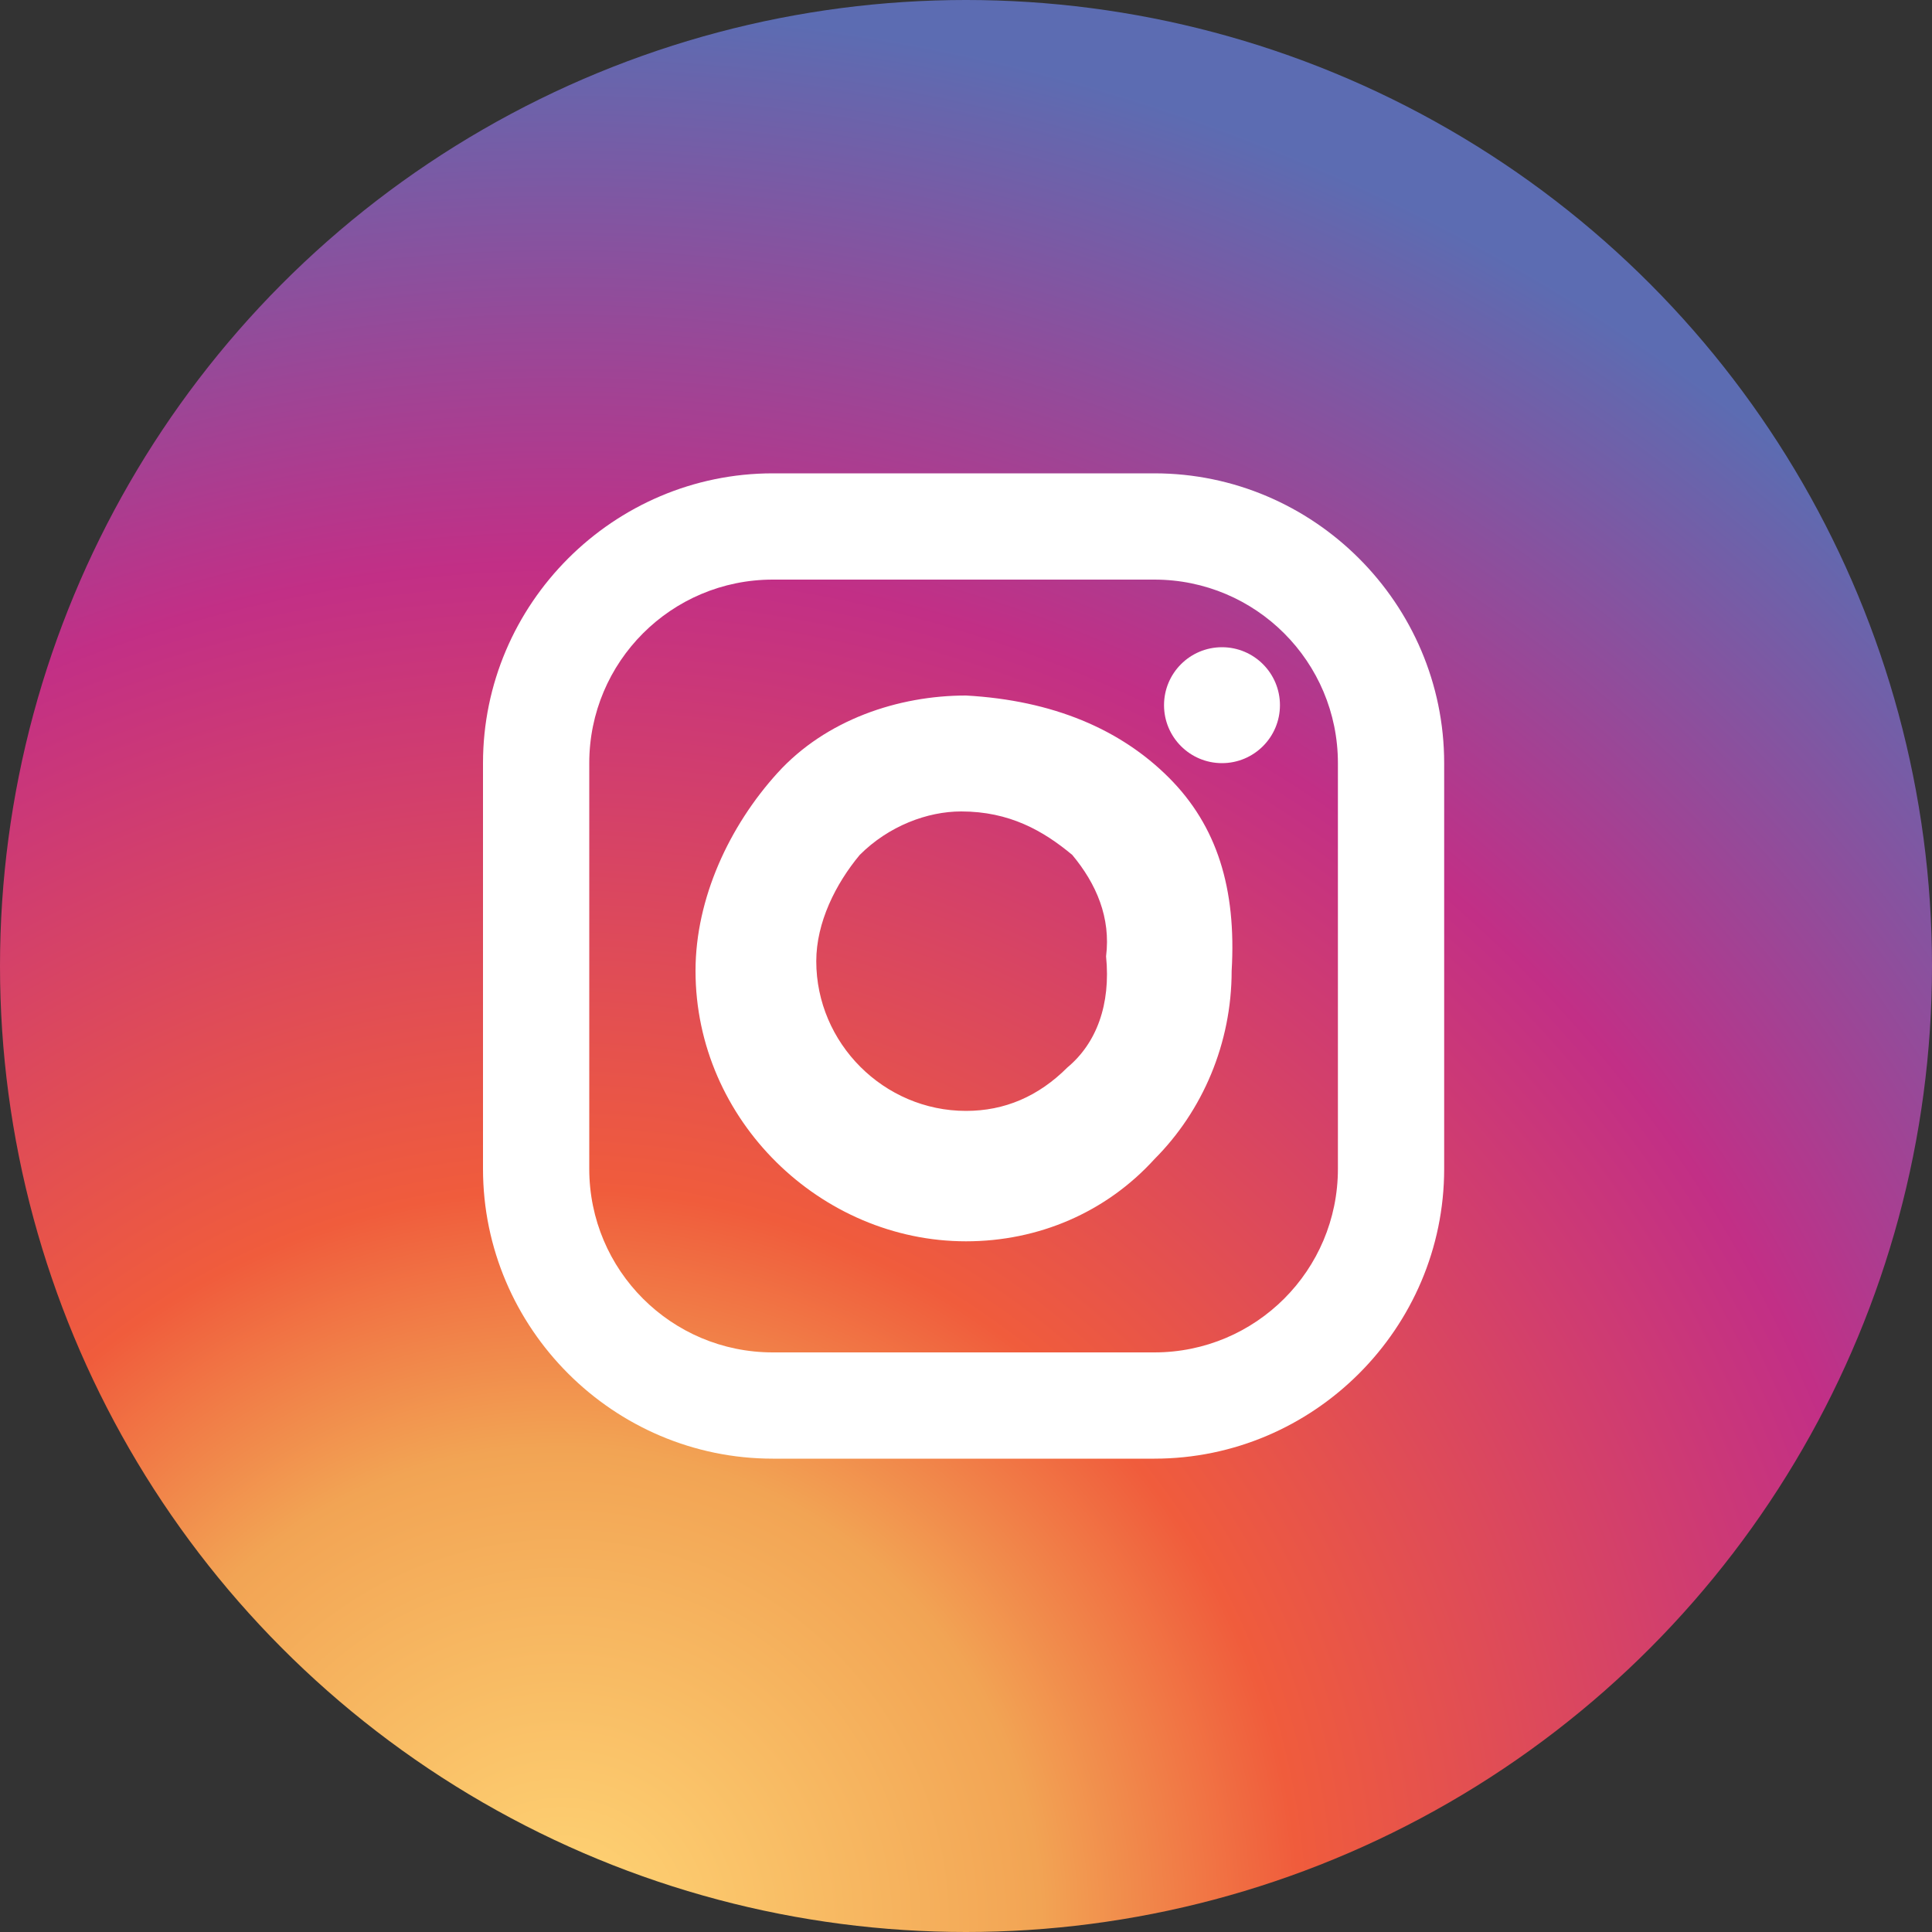
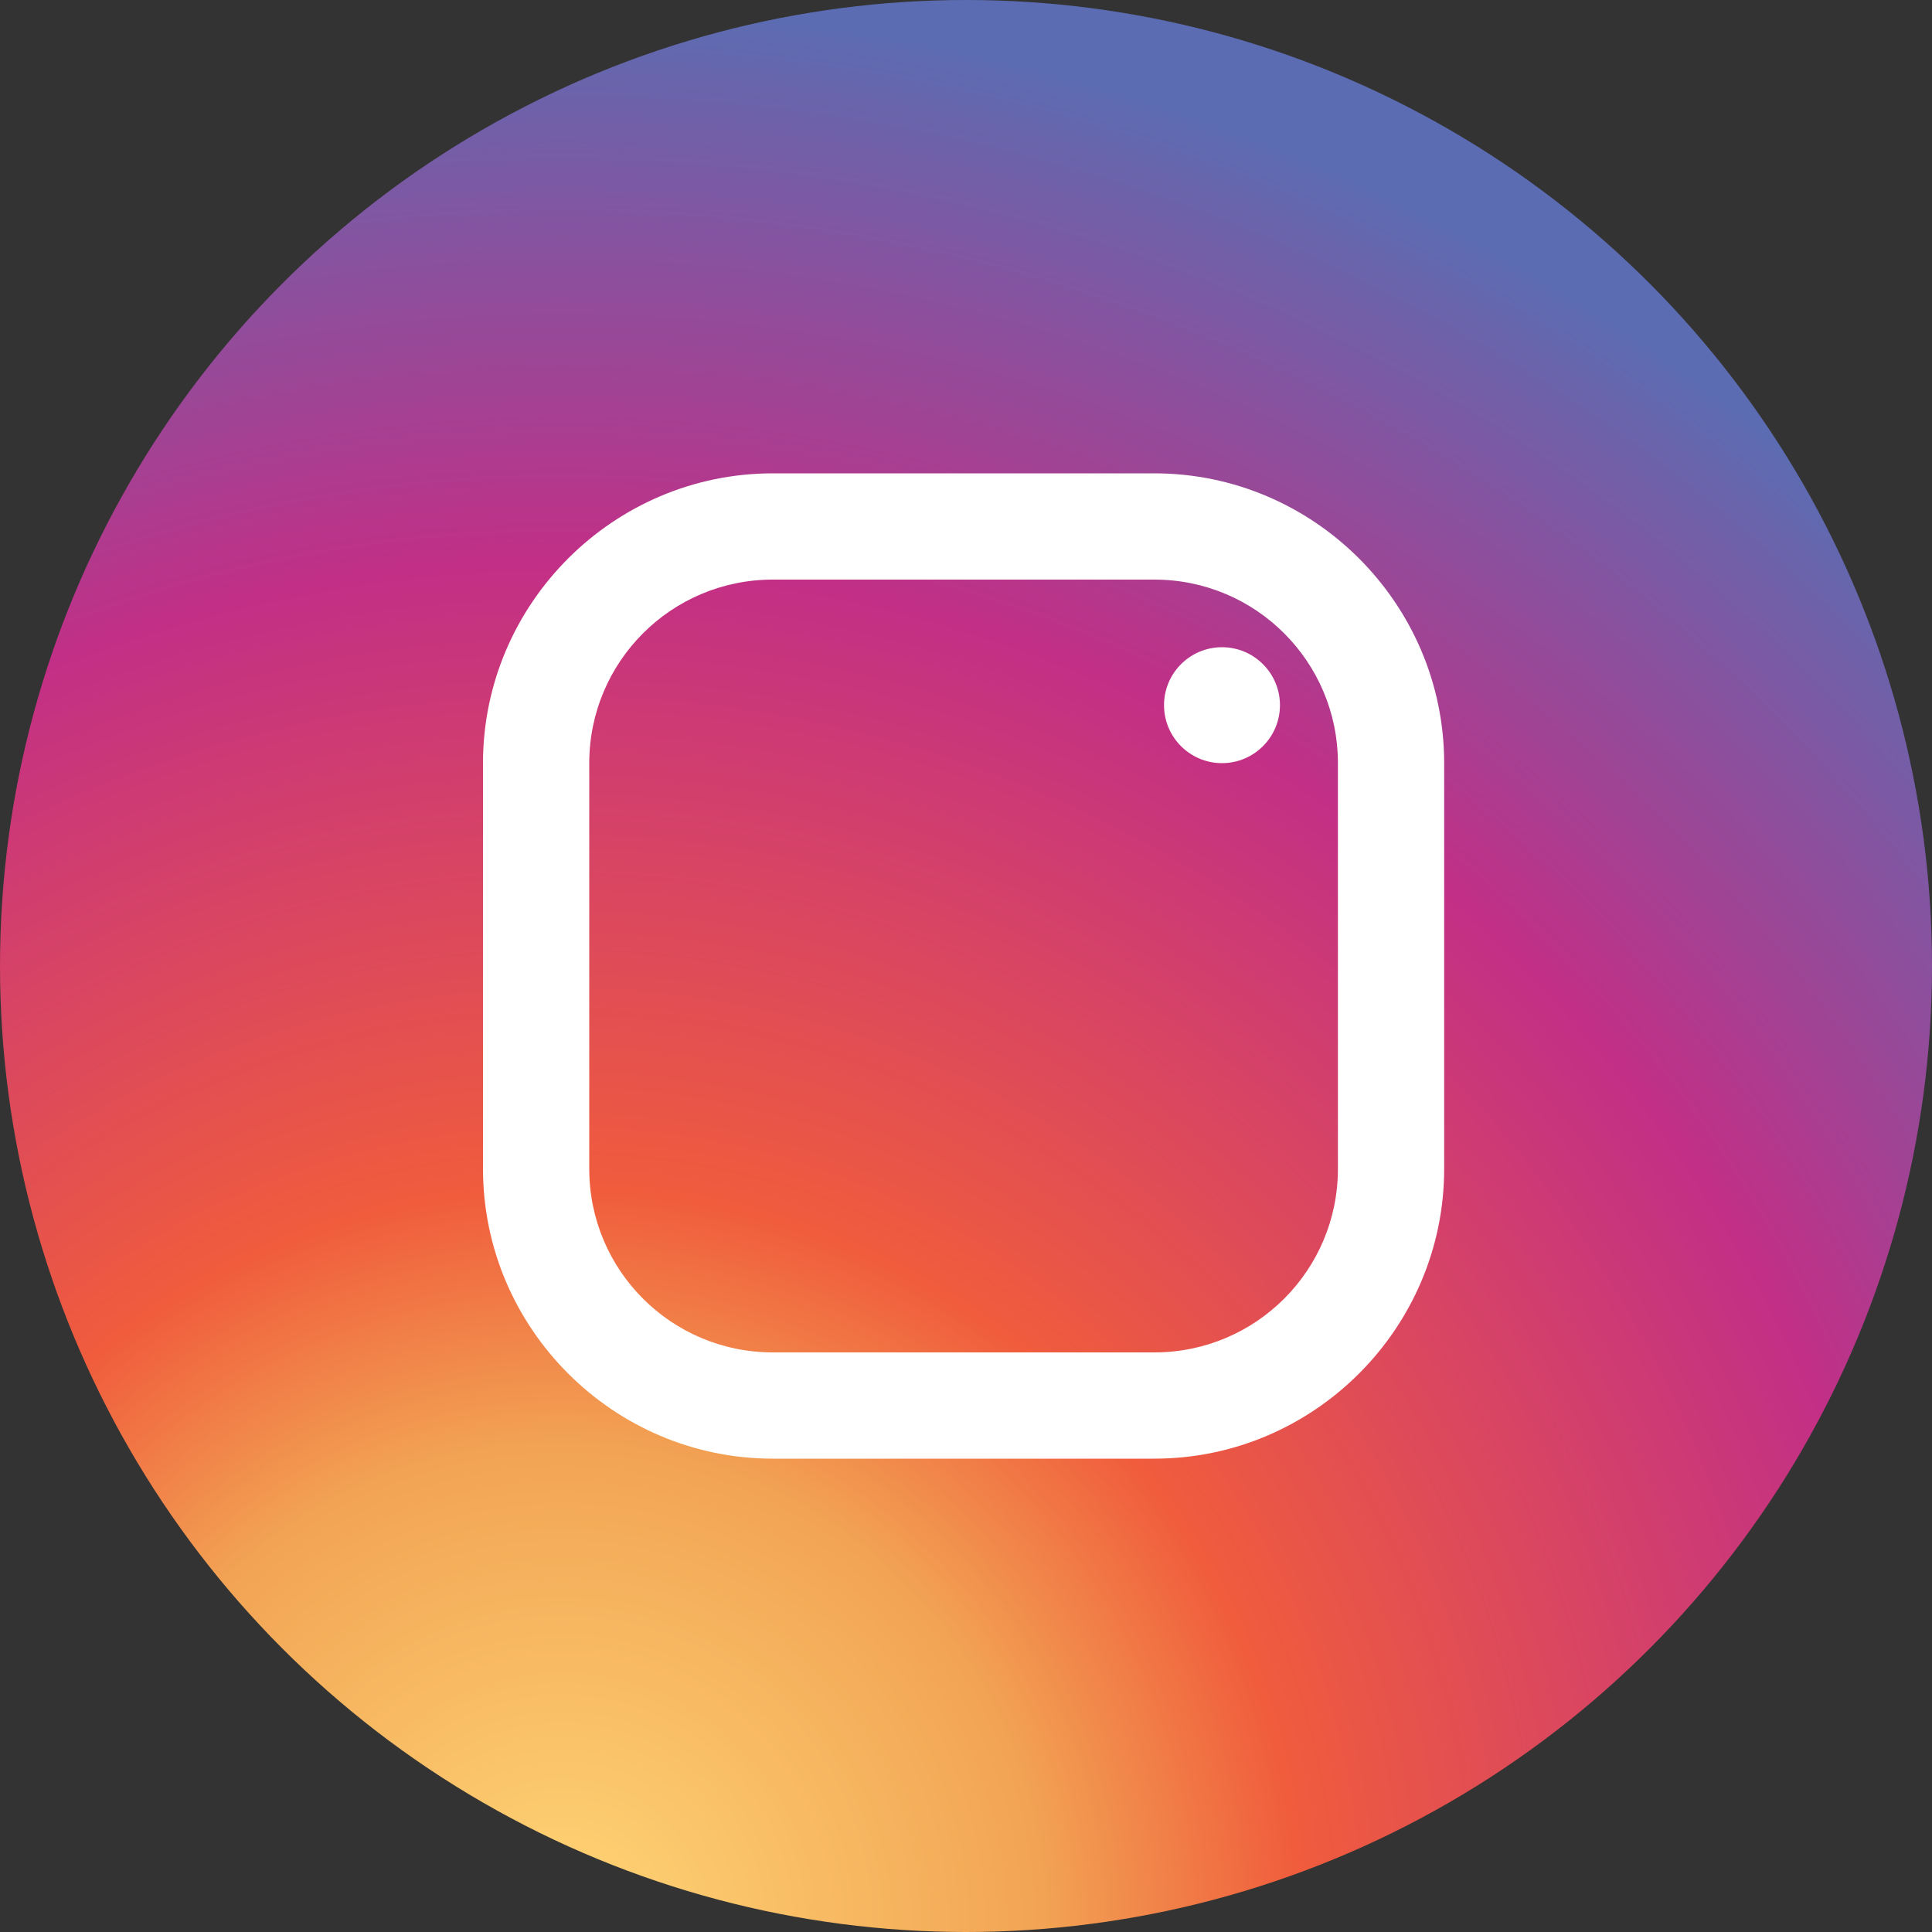
<svg xmlns="http://www.w3.org/2000/svg" version="1.1" id="Layer_1" x="0px" y="0px" viewBox="0 0 40 40" style="enable-background:new 0 0 40 40;" xml:space="preserve">
  <rect x="0" y="0" width="40" height="40" fill="#333333" stroke="none" />
  <style type="text/css">
	.st0{fill:url(#SVGID_1_);}
	.st1{fill:#FFFFFF;}
</style>
  <radialGradient id="SVGID_1_" cx="11.626" cy="2.099" r="40.325" gradientTransform="matrix(1 0 0 -1 0 42)" gradientUnits="userSpaceOnUse">
    <stop offset="0" style="stop-color:#FFD676" />
    <stop offset="0.246" style="stop-color:#F2A454" />
    <stop offset="0.379" style="stop-color:#F05C3C" />
    <stop offset="0.7" style="stop-color:#C22F86" />
    <stop offset="0.957" style="stop-color:#6666AD" />
    <stop offset="0.985" style="stop-color:#5C6CB2" />
  </radialGradient>
  <circle class="st0" cx="20" cy="20" r="20" />
  <path class="st1" d="M23.9,9.8h-7.9c-3.3,0-6,2.7-6,6v8.4c0,3.3,2.7,6,6,6h7.9c3.3,0,6-2.7,6-6v-8.4C29.9,12.5,27.2,9.8,23.9,9.8z   M27.7,24.2c0,2.1-1.7,3.8-3.8,3.8H16c-2.1,0-3.8-1.7-3.8-3.8v-8.4c0-2.1,1.7-3.8,3.8-3.8h7.9c2.1,0,3.8,1.7,3.8,3.8V24.2z" />
-   <path class="st1" d="M24.2,16.1c-1-1-2.4-1.6-4.2-1.7c-1.4,0-2.9,0.5-3.9,1.6s-1.7,2.6-1.7,4.1c0,3.1,2.6,5.6,5.6,5.6  c1.5,0,2.9-0.6,3.9-1.7c1-1,1.6-2.4,1.6-3.9C25.6,18.4,25.2,17.1,24.2,16.1z M22.1,22.1c-0.6,0.6-1.3,0.9-2.1,0.9  c-1.7,0-3.1-1.4-3.1-3.1c0-0.8,0.4-1.6,0.9-2.2c0.6-0.6,1.4-0.9,2.1-0.9c1,0,1.7,0.4,2.3,0.9c0.5,0.6,0.8,1.3,0.7,2.1  C23,20.8,22.7,21.6,22.1,22.1z" />
  <circle class="st1" cx="25.3" cy="14.6" r="1.2" />
</svg>